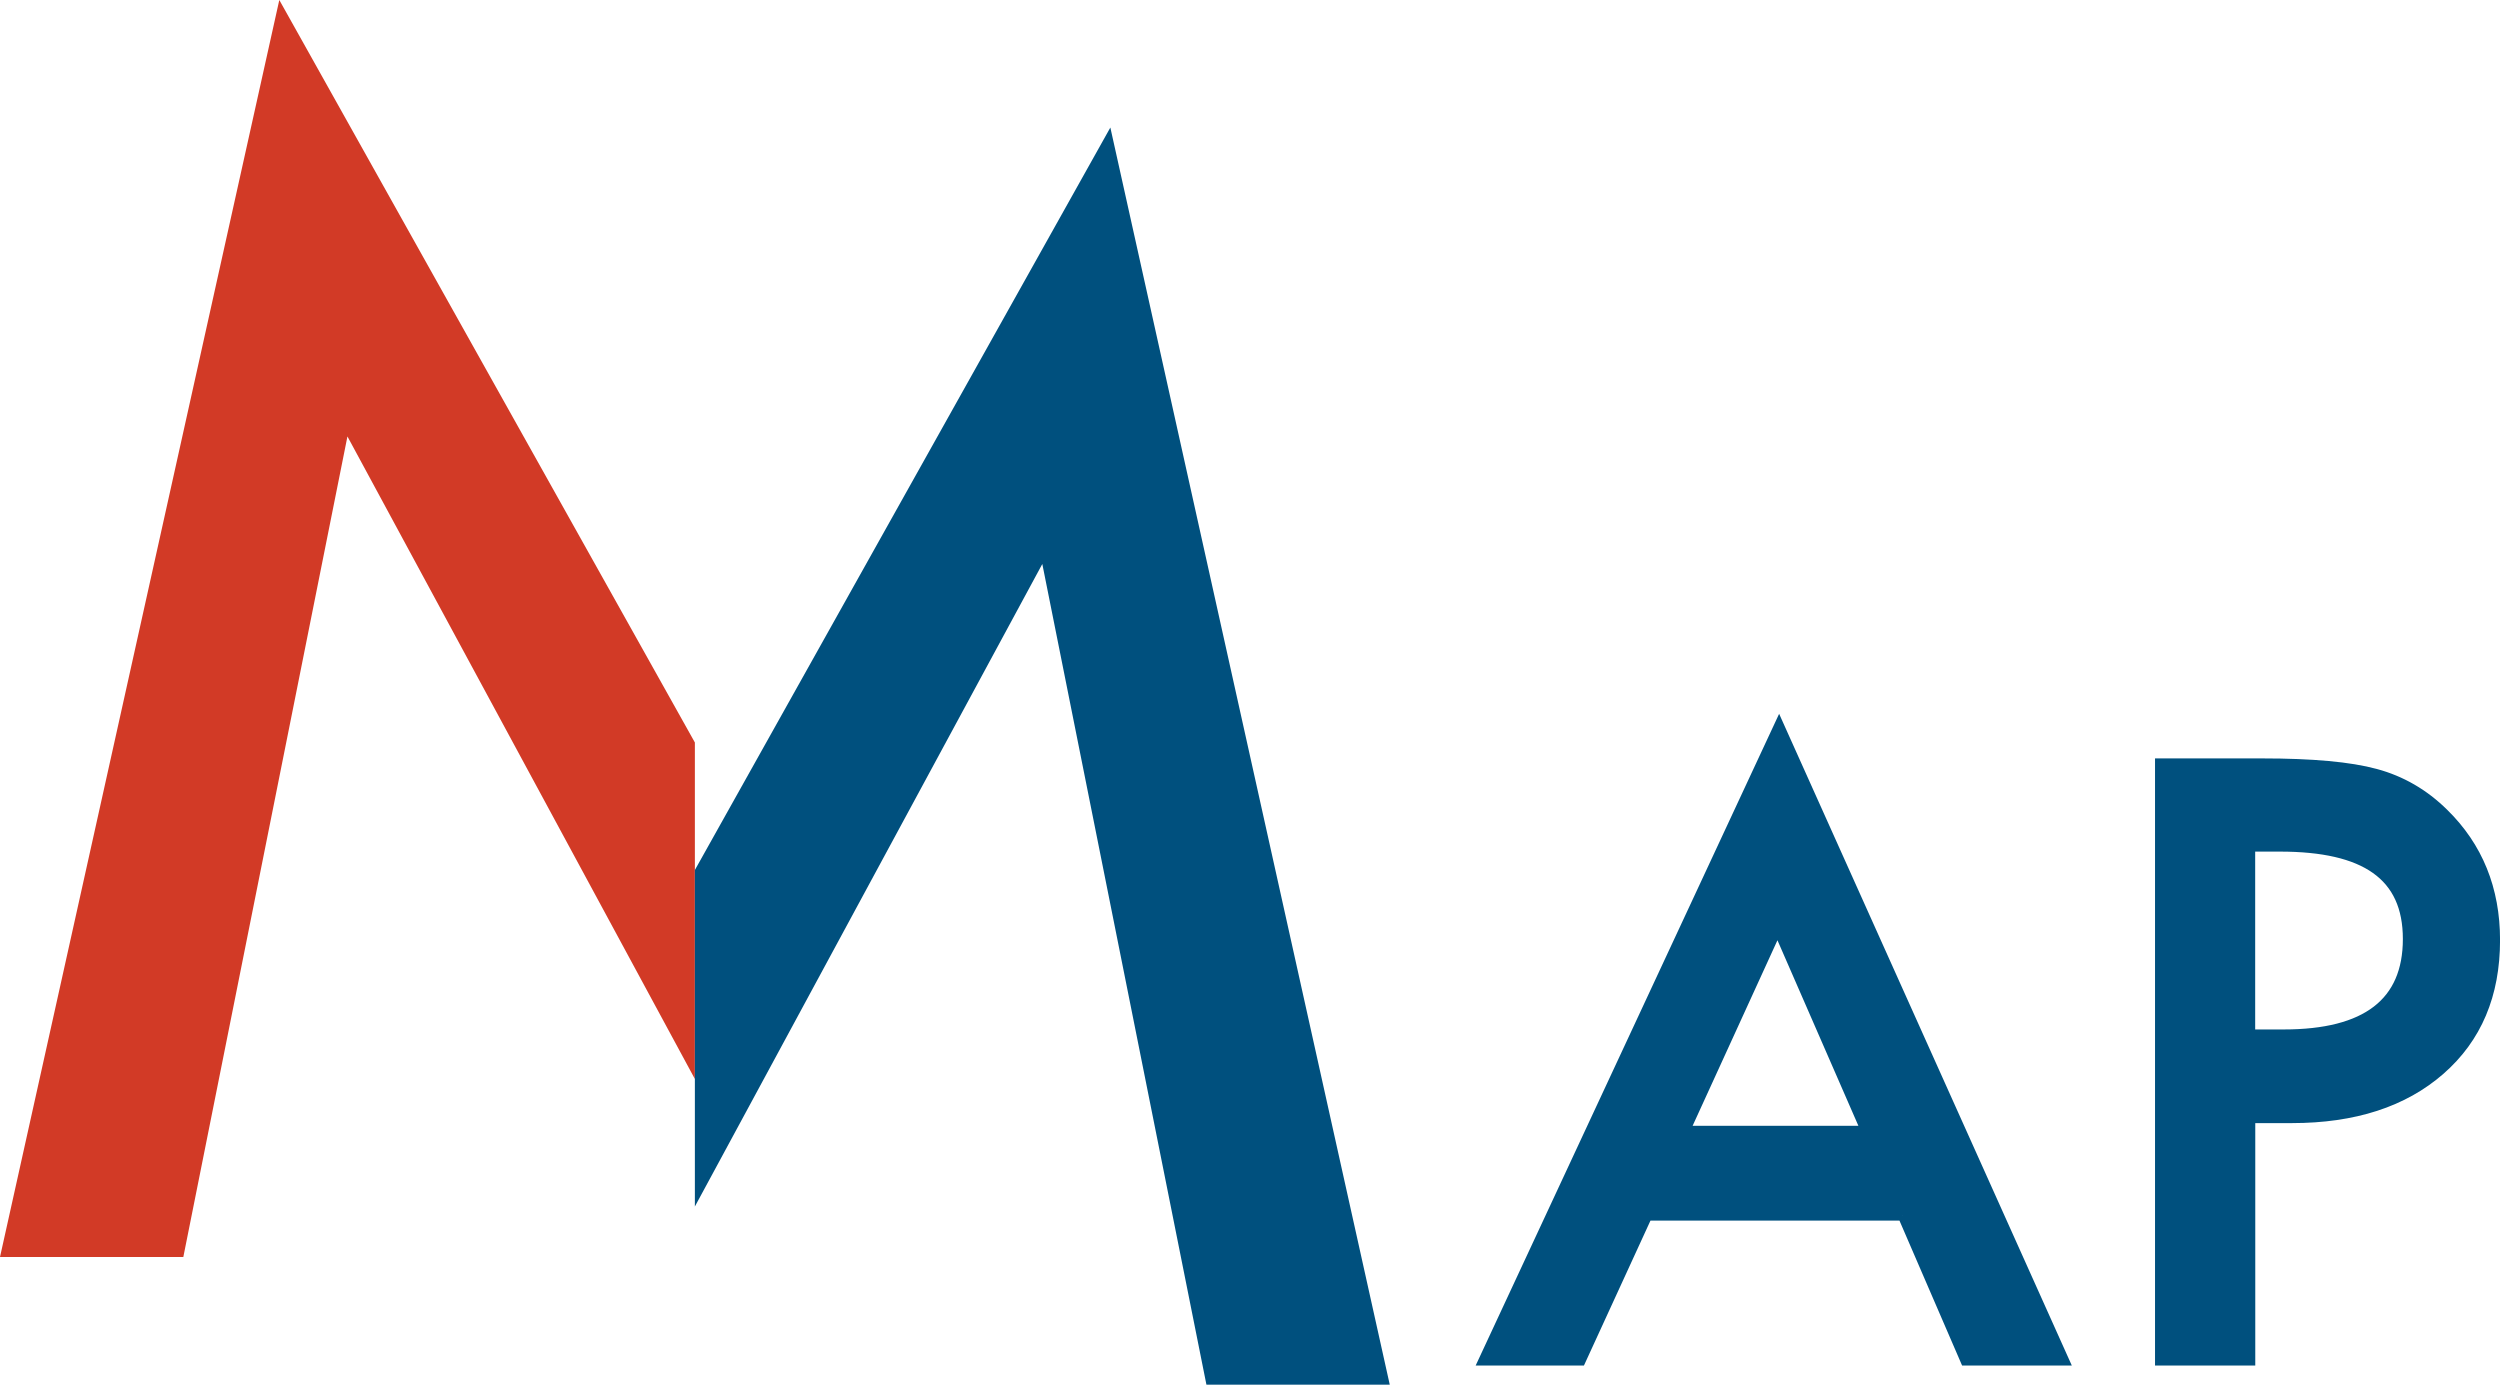
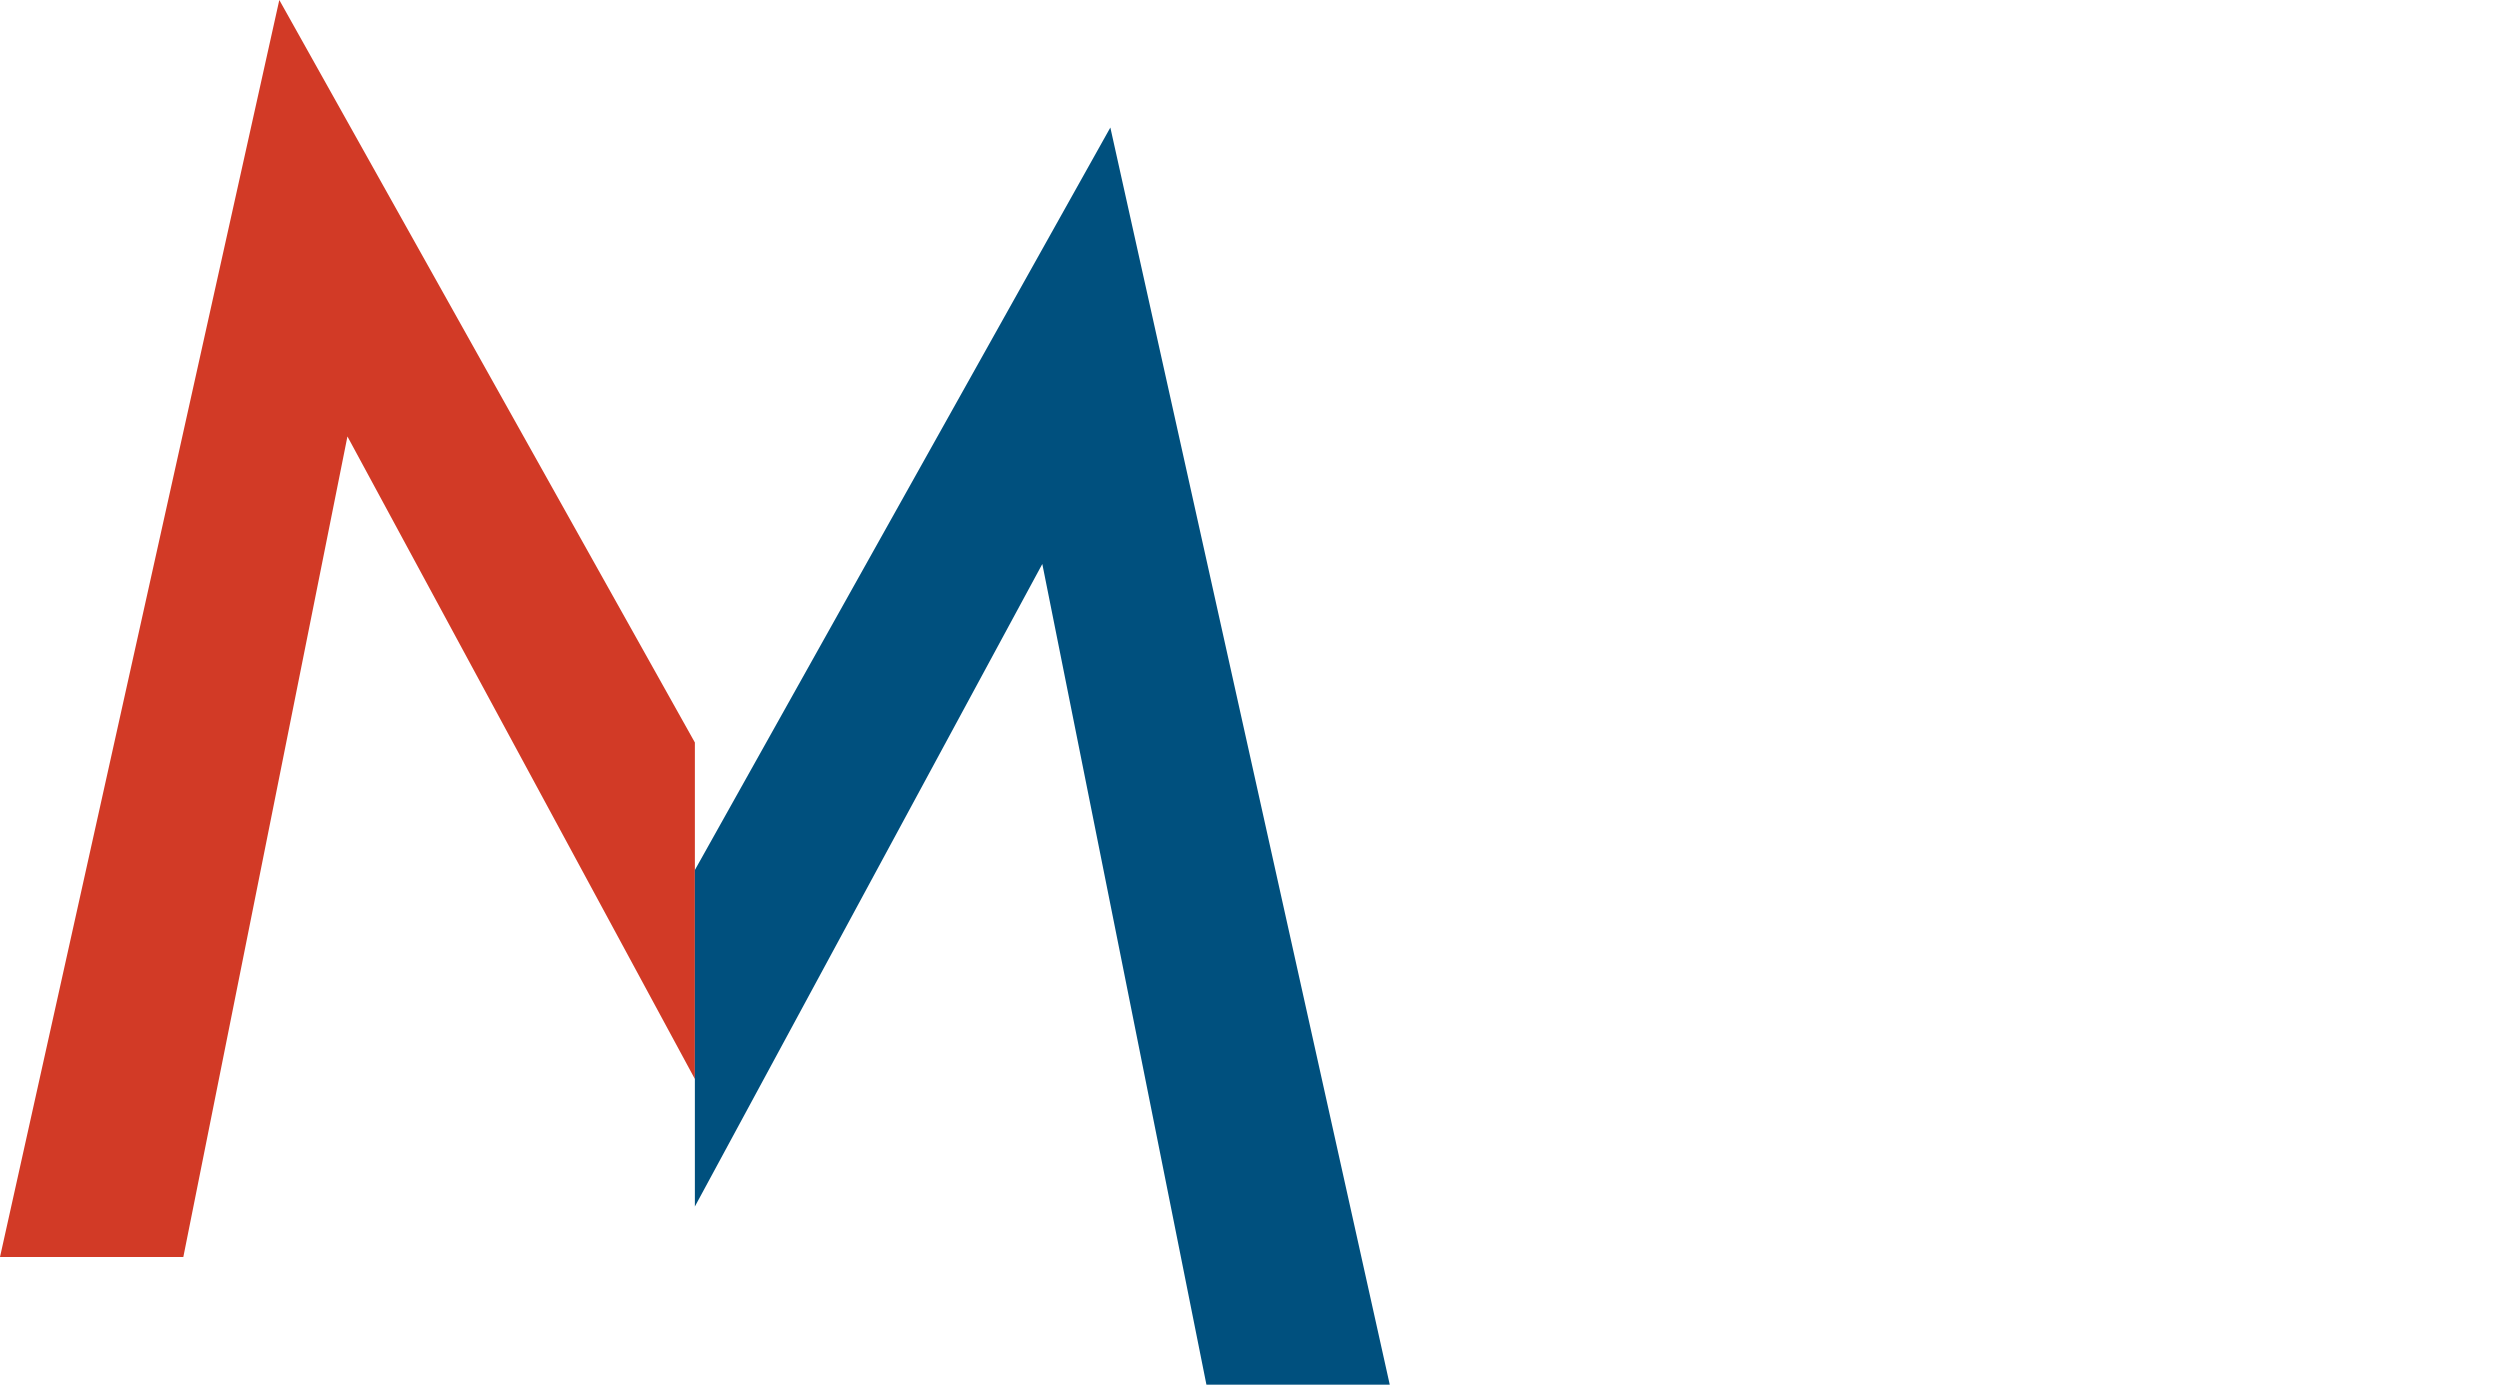
<svg xmlns="http://www.w3.org/2000/svg" id="_レイヤー_2" viewBox="0 0 269.33 149.17">
  <defs>
    <style>.cls-1{fill:#d23a26;}.cls-2,.cls-3{fill:#00507e;}.cls-3{stroke:#00507e;stroke-miterlimit:10;stroke-width:1.09px;}</style>
  </defs>
  <g id="_デザイン">
    <g>
      <g>
-         <path class="cls-3" d="M205,130.95h-27.54l-7.17,15.62h-10.46l31.83-68.36,30.7,68.36h-10.62l-6.75-15.62Zm-3.96-9.12l-9.54-21.87-10,21.87h19.54Z" />
-         <path class="cls-3" d="M242.42,120.45v26.12h-9.71V82.25h11c5.39,0,9.46,.37,12.21,1.12,2.78,.75,5.22,2.17,7.33,4.25,3.69,3.61,5.54,8.17,5.54,13.66,0,5.89-1.97,10.55-5.92,14-3.94,3.44-9.26,5.17-15.96,5.17h-4.5Zm0-9h3.62c8.91,0,13.37-3.43,13.37-10.29s-4.6-9.96-13.79-9.96h-3.21v20.25Z" />
-       </g>
+         </g>
      <g>
        <polygon class="cls-1" points="30.09 0 0 135.42 19.75 135.42 37.43 47.02 74.86 116.24 74.86 79.99 30.09 0" />
        <polygon class="cls-2" points="119.62 13.74 149.72 149.17 129.97 149.17 112.29 60.76 74.86 129.98 74.86 93.73 119.62 13.74" />
      </g>
    </g>
  </g>
</svg>